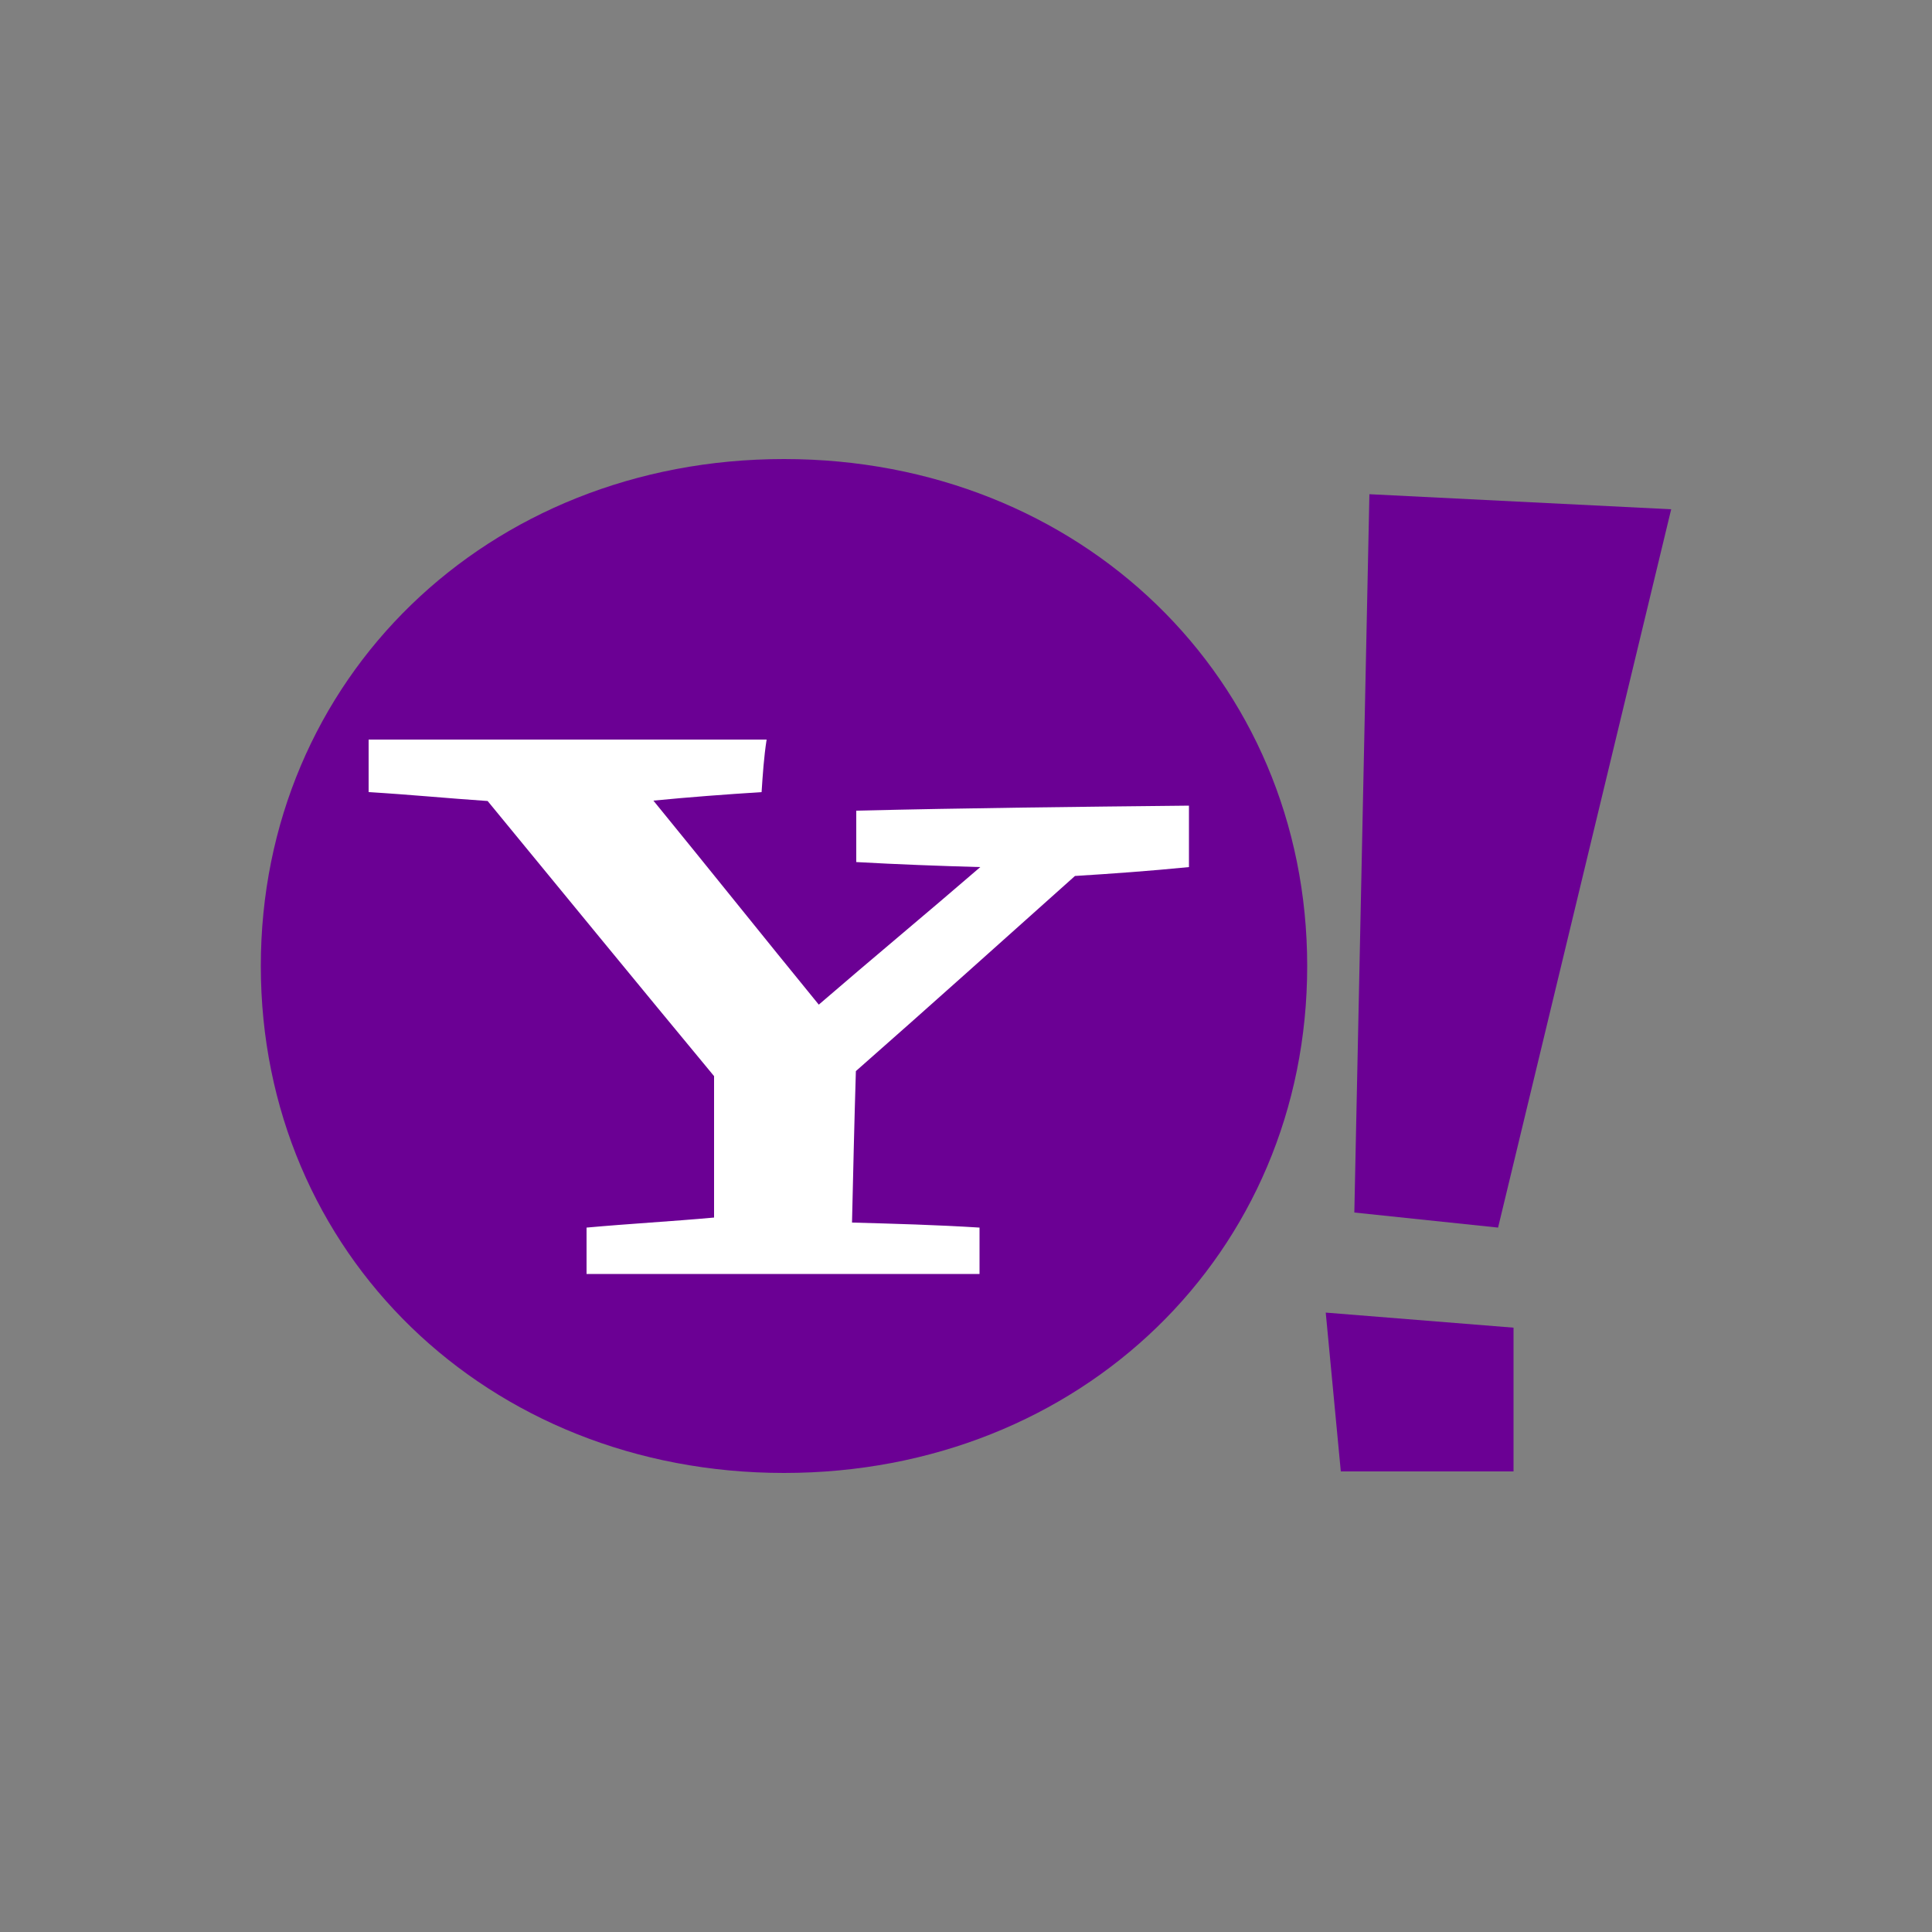
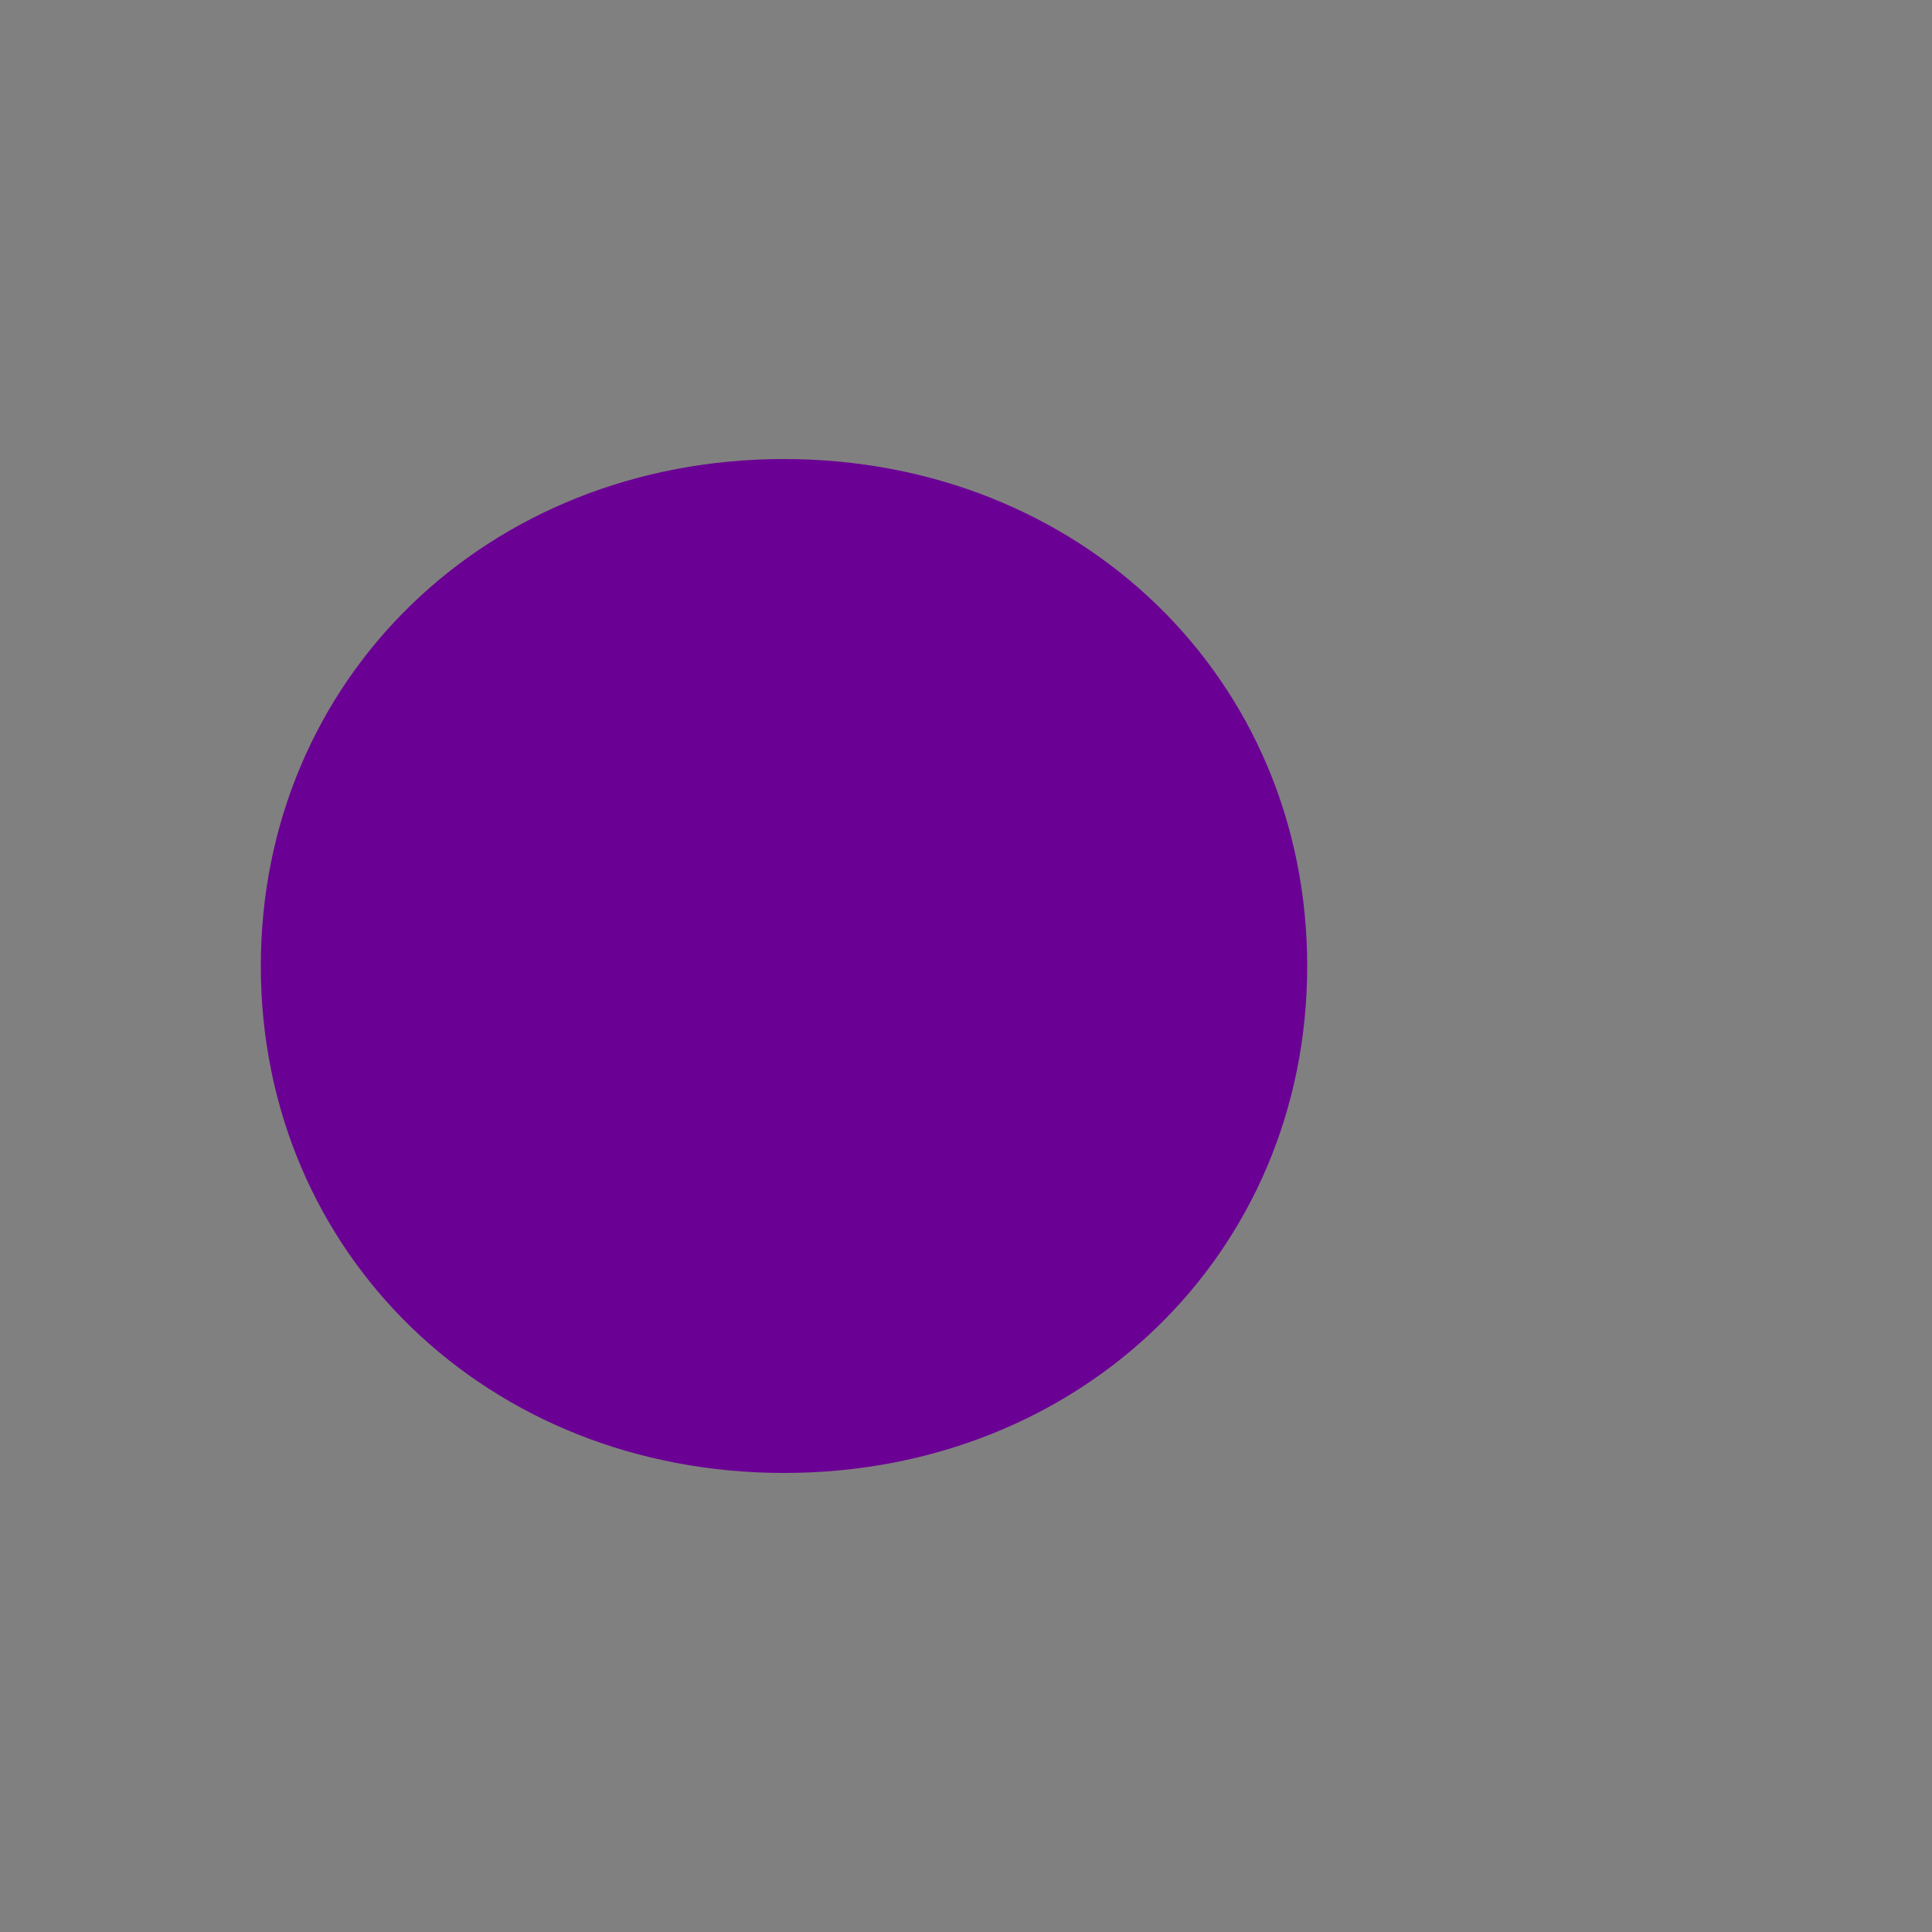
<svg xmlns="http://www.w3.org/2000/svg" version="1.1" id="Layer_1" x="0px" y="0px" viewBox="0 0 500 500" style="enable-background:new 0 0 500 500;" xml:space="preserve">
  <rect x="0" y="0" width="500" height="500" fill="#808080" stroke="none" />
  <style type="text/css">
	.st0{fill:#6B0094;}
	.st1{fill:#FFFFFF;}
</style>
  <g id="XMLID_1_">
    <path id="XMLID_6_" class="st0" d="M202.9,118.8c76.7,0,135.4,56.8,135.4,131.2s-58.6,131.2-135.4,131.2S67.5,324.3,67.5,250   S126.1,118.8,202.9,118.8z M67.5,118.8 M338.3,381.2" />
-     <path id="XMLID_7_" class="st1" d="M197.1,205c0.3-4.6,0.6-9.1,1.3-13.6c-34.3,0-68.7,0-103,0c0,4.5,0,9.1,0,13.6   c10.3,0.6,20.4,1.6,30.8,2.3c19.4,23.6,38.8,47.3,58.6,71.2c0,12.3,0,24.3,0,36.6c-11,1-22,1.6-33,2.6c0,3.9,0,8.1,0,12   c34,0,68,0,101.7,0c0-3.9,0-8.1,0-12c-11-0.7-22-1-33-1.3c0.3-12.9,0.6-26.2,1-39.2c19.1-16.8,37.9-33.7,56.7-50.5   c9.7-0.6,19.4-1.3,29.5-2.3c0-5.2,0-10.7,0-15.9c-28.8,0.3-57.3,0.6-86.1,1.3c0,4.6,0,8.7,0,13.3c10.7,0.6,21.4,1,32.1,1.3   c-13.9,12-27.9,23.6-41.8,35.6c-14.3-17.5-28.5-35.3-42.8-52.8C178.3,206.3,187.6,205.6,197.1,205z" />
-     <path id="XMLID_10_" class="st0" d="M432.5,131.8c-26.2-1.3-52.1-2.6-78.1-3.9c-1.3,61.9-2.6,124-3.9,185.9   c12.3,1.3,24.9,2.6,37.2,3.9C402.7,255.5,417.6,193.7,432.5,131.8z M347,380.8c14.9,0,29.8,0,44.7,0c0-12.3,0-24.6,0-37.2   c-16.2-1.3-32.4-2.6-48.6-3.9C344.4,353.6,345.7,367.3,347,380.8z" />
  </g>
</svg>